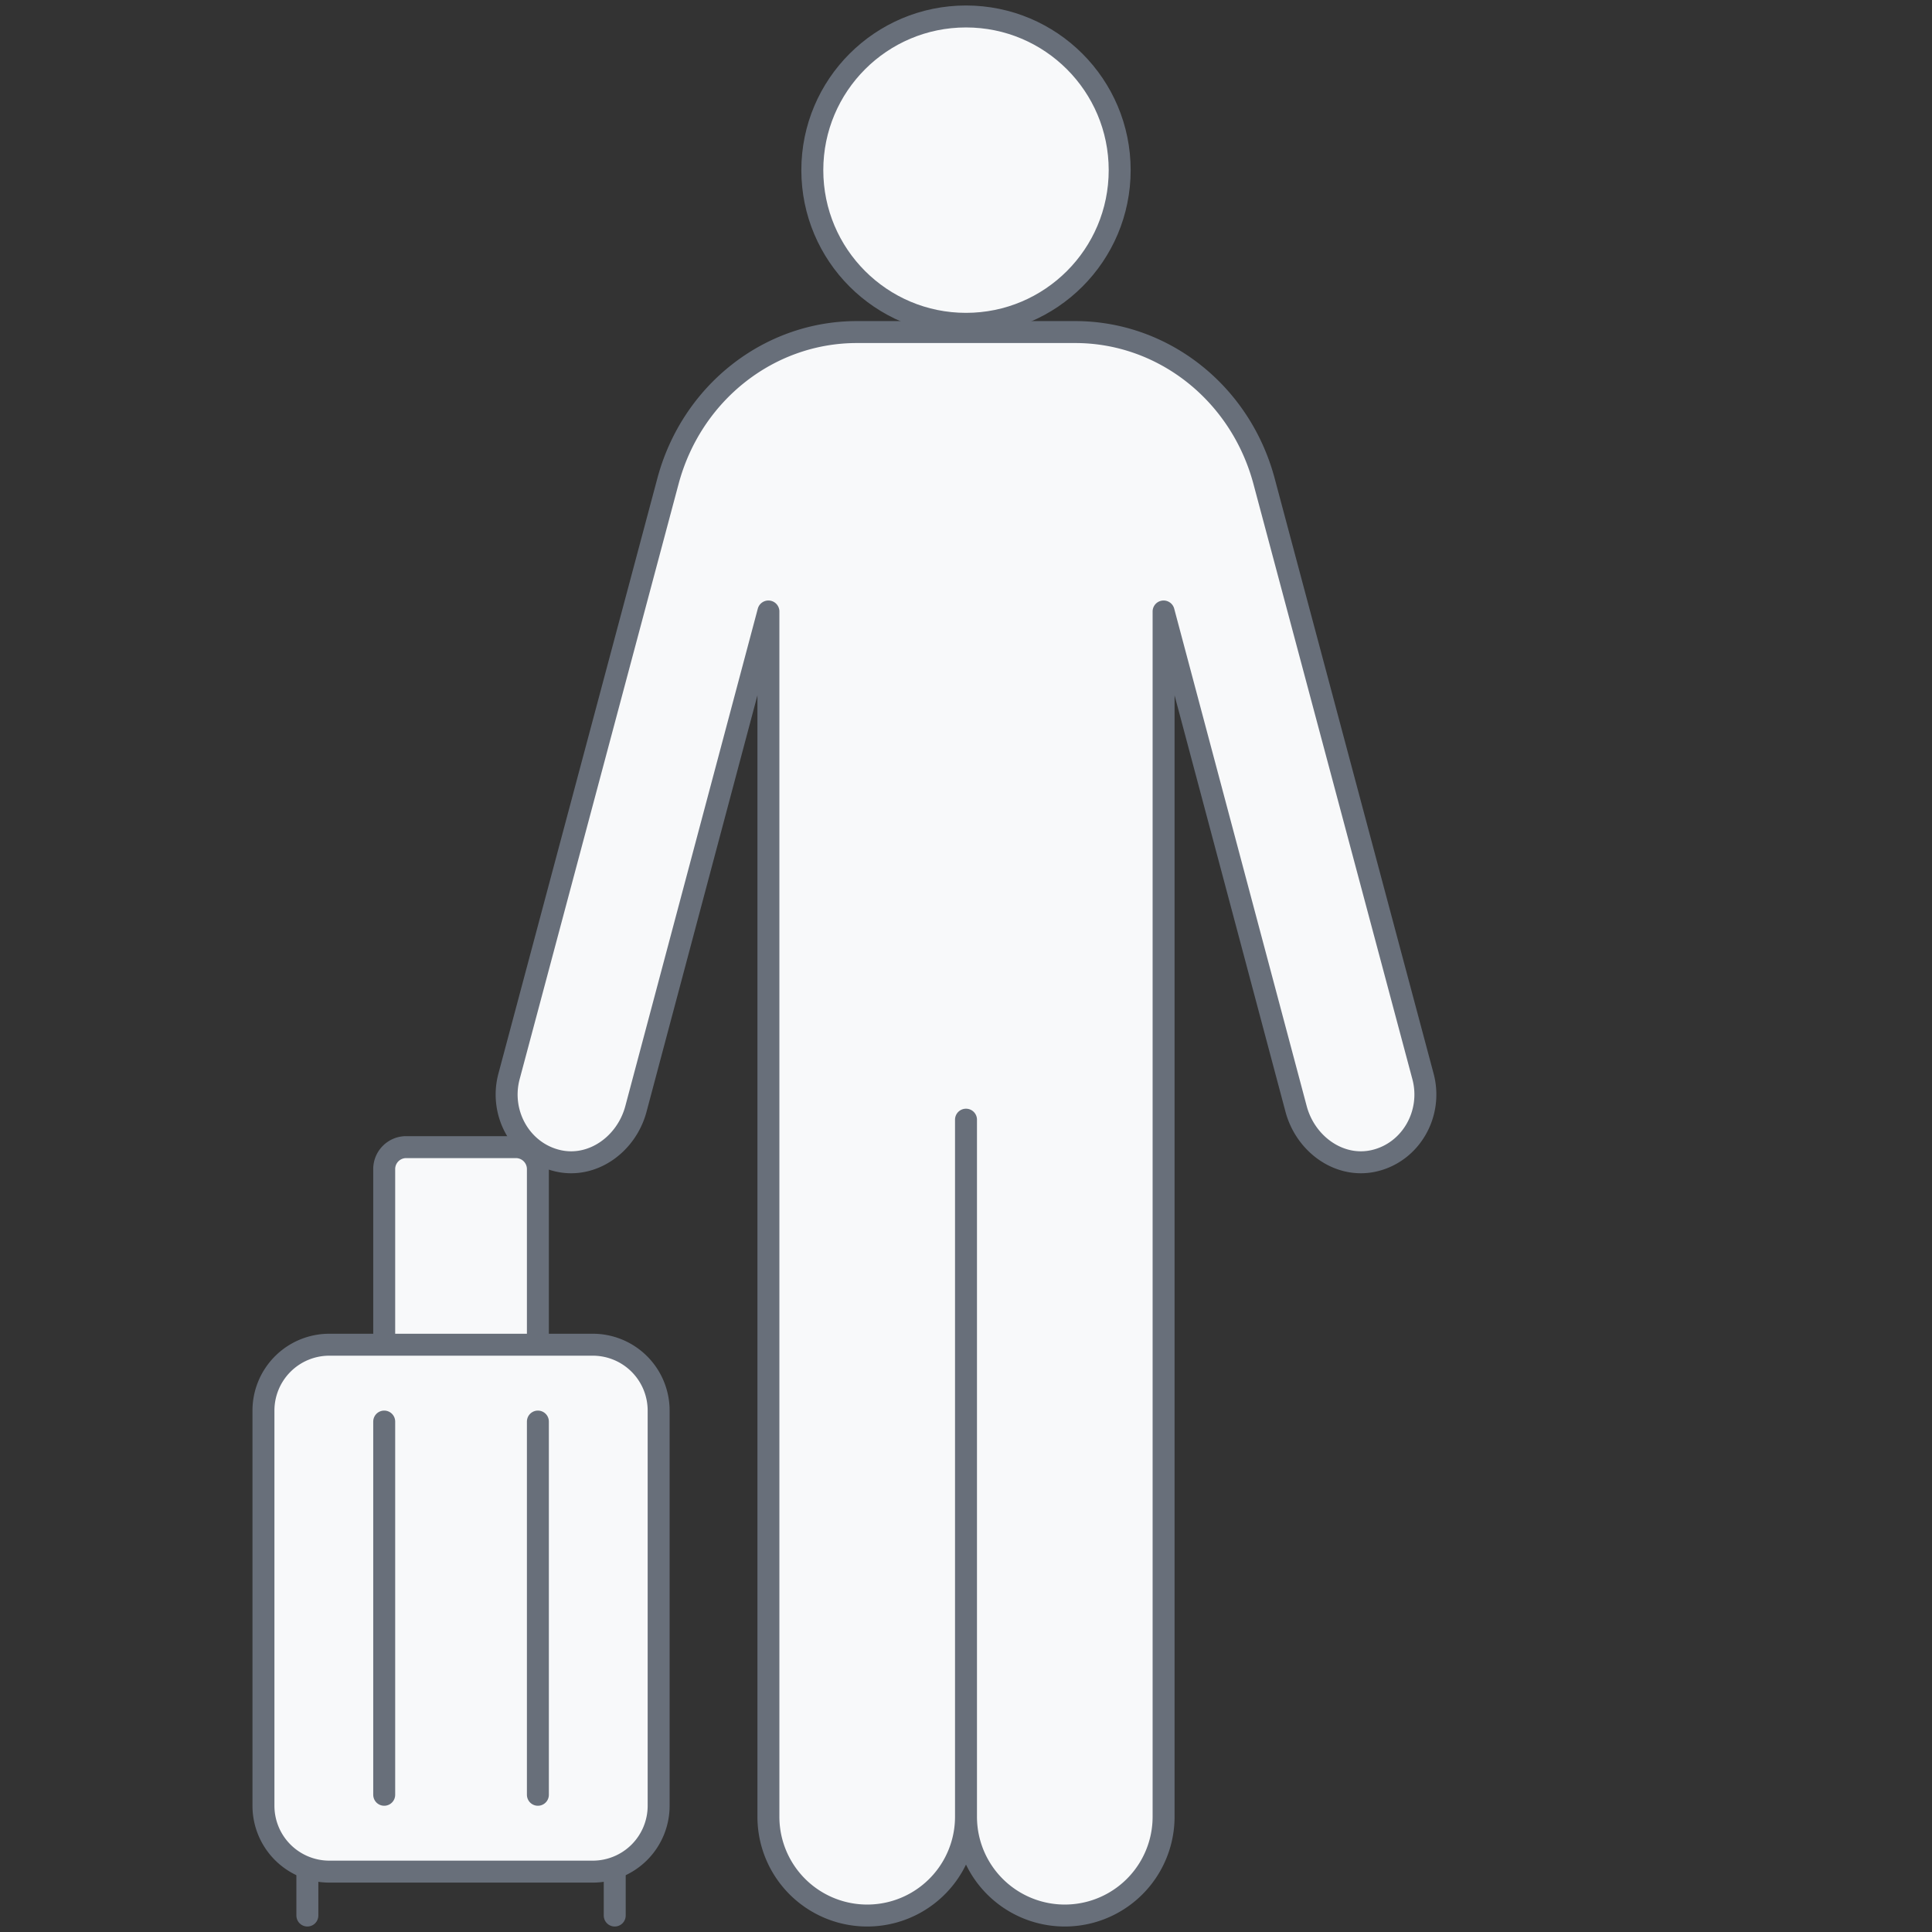
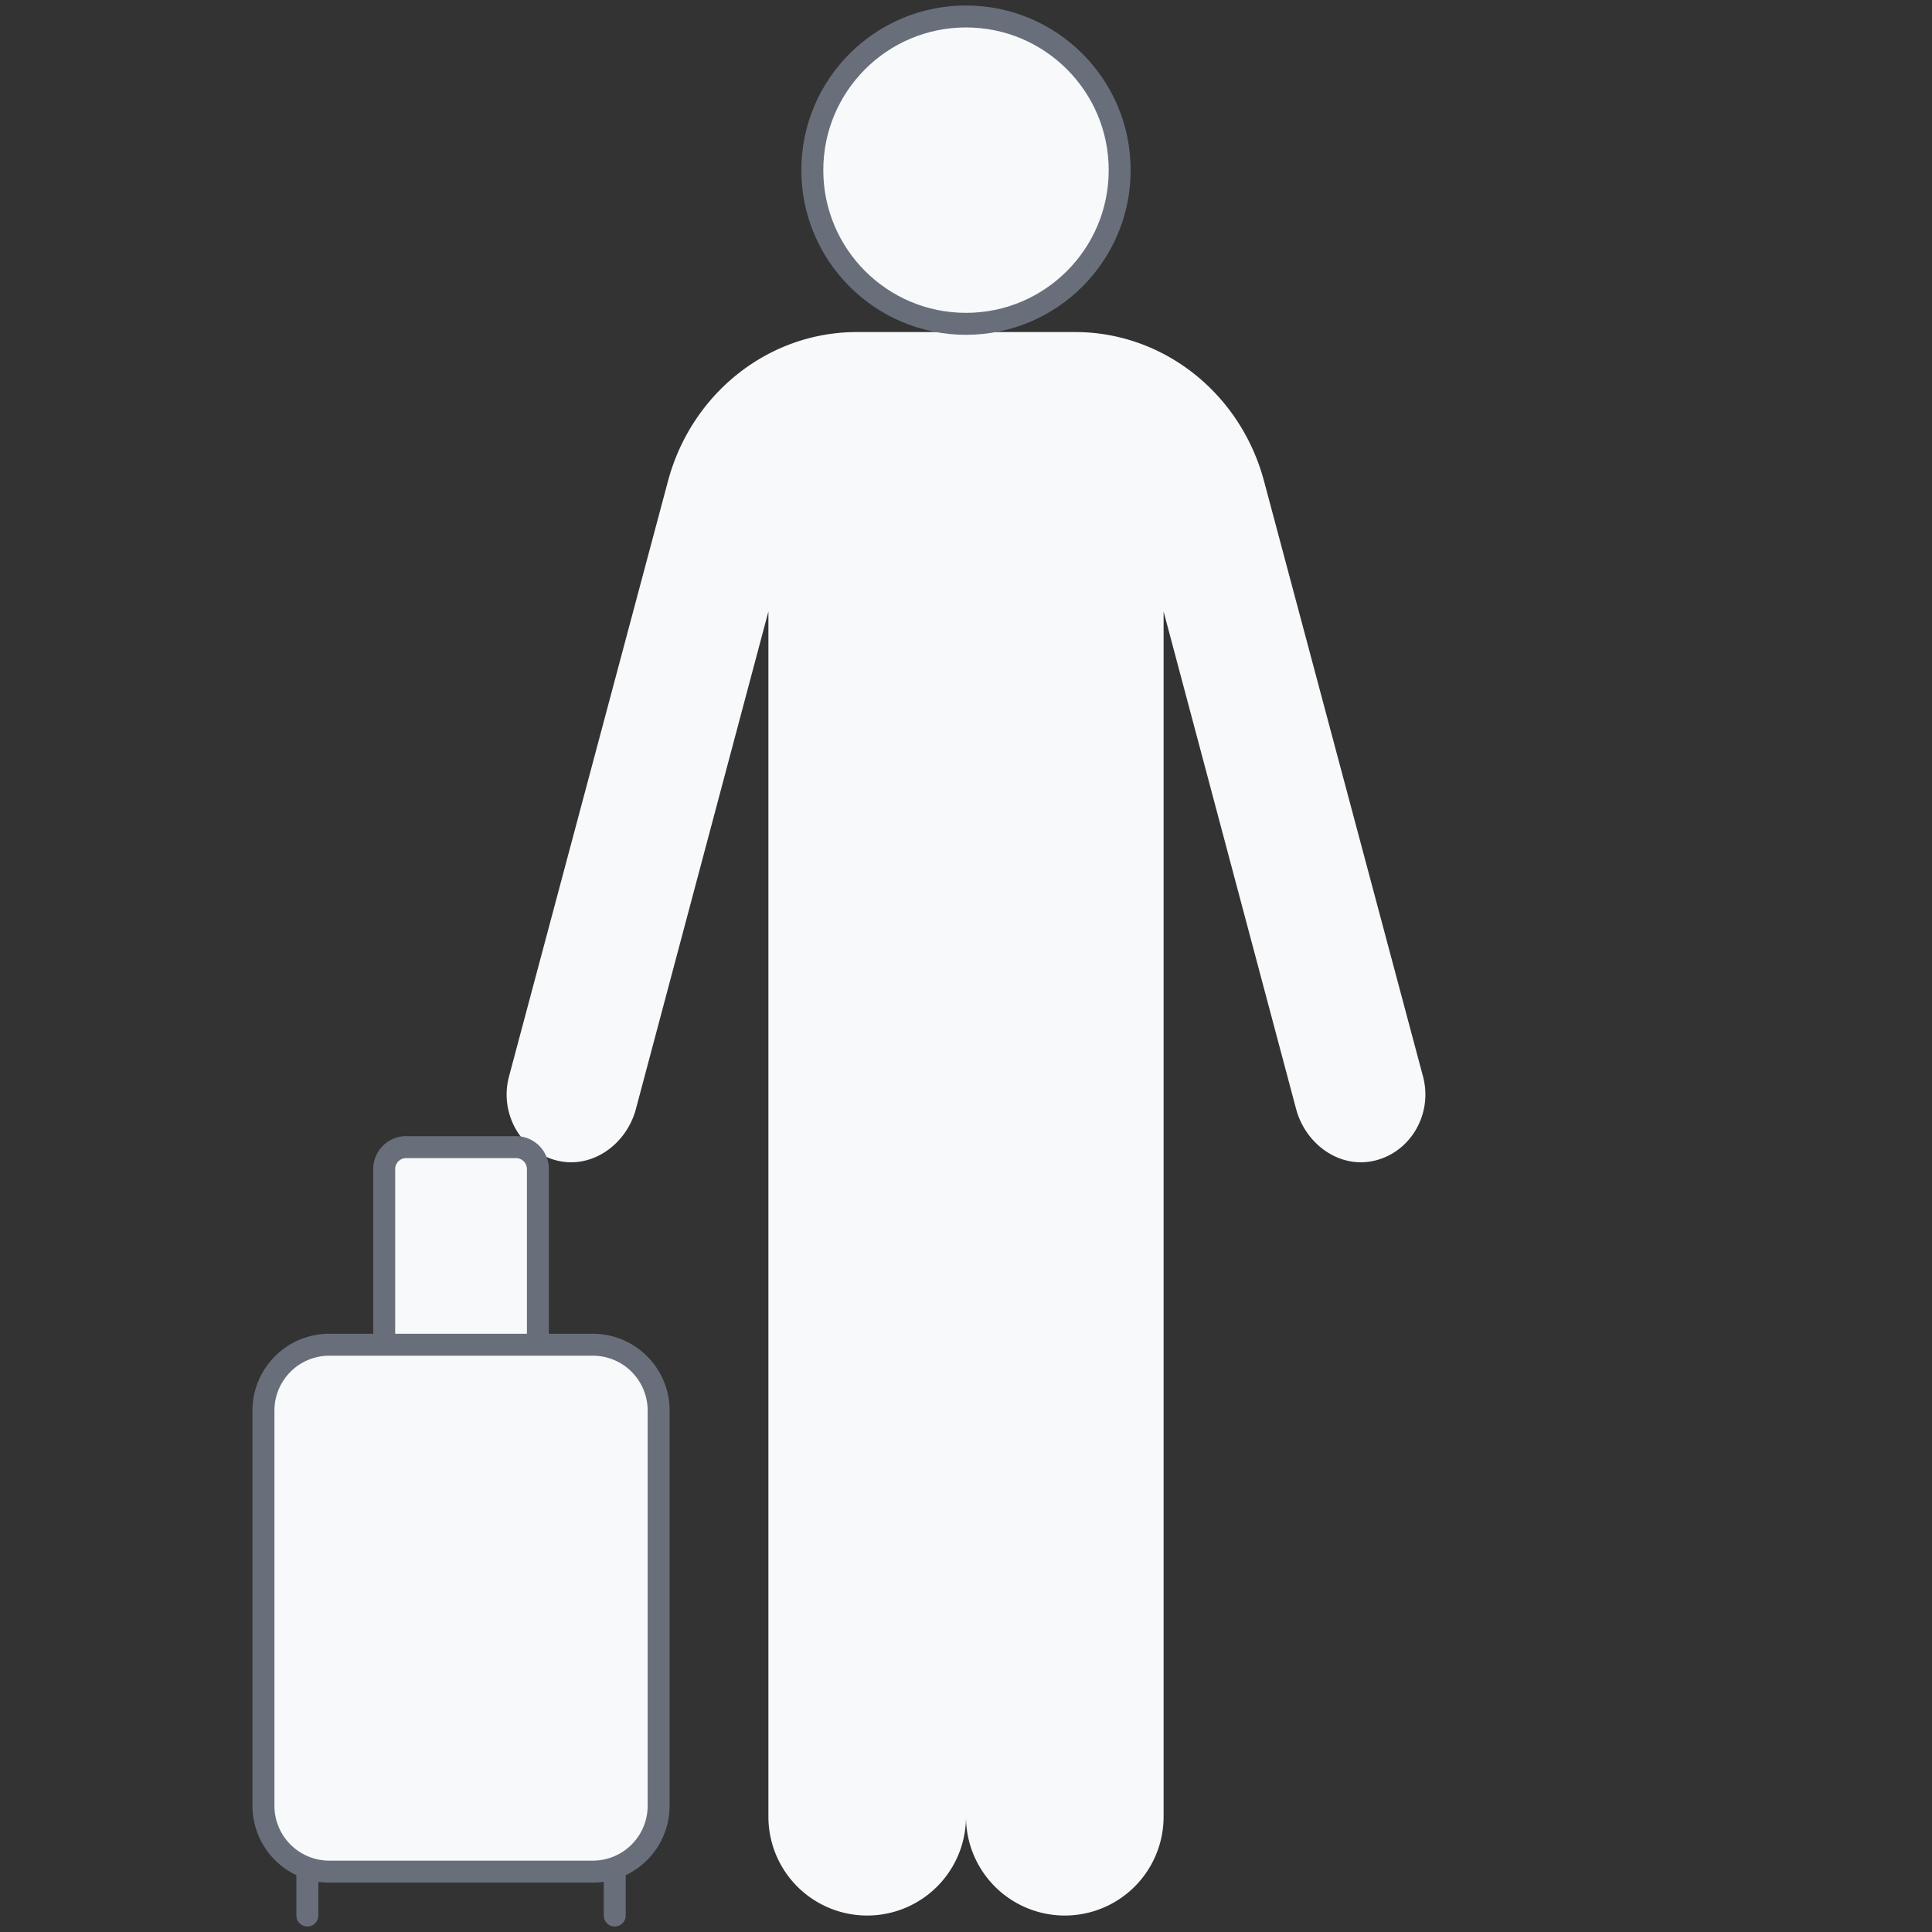
<svg xmlns="http://www.w3.org/2000/svg" viewBox="0 0 88 88">
  <rect x="0" y="0" width="88" height="88" fill="#333333" stroke="none" />
  <g fill="#f8f9fa">
    <circle cx="44" cy="7.75" r="7" />
-     <path d="M27 85.25H15a3 3 0 0 1-3-3v-18a3 3 0 0 1 3-3h12a3 3 0 0 1 3 3v18a3 3 0 0 1-3 3zM14 85.25v2M28 85.25v2" />
+     <path d="M27 85.25H15a3 3 0 0 1-3-3v-18a3 3 0 0 1 3-3h12a3 3 0 0 1 3 3v18a3 3 0 0 1-3 3zM14 85.25M28 85.25v2" />
    <path d="M44 82.75a4.5 4.5 0 0 1-9 0V27.852l-6.036 22.664c-.433 1.612-1.983 2.719-3.555 2.355-1.677-.389-2.678-2.15-2.222-3.848l7.241-27.118c1.078-4.012 4.6-6.785 8.61-6.78h9.925c4.01-.005 7.532 2.768 8.61 6.78l7.241 27.118c.456 1.697-.545 3.459-2.222 3.848-1.572.364-3.122-.743-3.555-2.355L53 27.852V82.75a4.5 4.5 0 0 1-9 0M44 51v32" />
    <path d="M24.5 61.25v-8a1 1 0 0 0-1-1h-5a1 1 0 0 0-1 1v8M17.5 64.75v17M24.5 64.75v17" />
  </g>
  <g fill="none" stroke="#686f7a" stroke-miterlimit="10">
    <circle cx="44" cy="7.75" r="7" stroke-linecap="round" />
    <path d="M27 85.25H15a3 3 0 0 1-3-3v-18a3 3 0 0 1 3-3h12a3 3 0 0 1 3 3v18a3 3 0 0 1-3 3z" />
    <path stroke-linecap="round" d="M14 85.25v2M28 85.25v2" />
-     <path d="M44 82.75a4.5 4.5 0 0 1-9 0V27.852l-6.036 22.664c-.433 1.612-1.983 2.719-3.555 2.355-1.677-.389-2.678-2.15-2.222-3.848l7.241-27.118c1.078-4.012 4.6-6.785 8.61-6.78h9.925c4.01-.005 7.532 2.768 8.61 6.78l7.241 27.118c.456 1.697-.545 3.459-2.222 3.848-1.572.364-3.122-.743-3.555-2.355L53 27.852V82.75a4.5 4.5 0 0 1-9 0M44 51v32" stroke-linecap="round" stroke-linejoin="round" />
    <path d="M24.5 61.25v-8a1 1 0 0 0-1-1h-5a1 1 0 0 0-1 1v8" />
-     <path stroke-linecap="round" d="M17.5 64.75v17M24.5 64.75v17" />
  </g>
</svg>